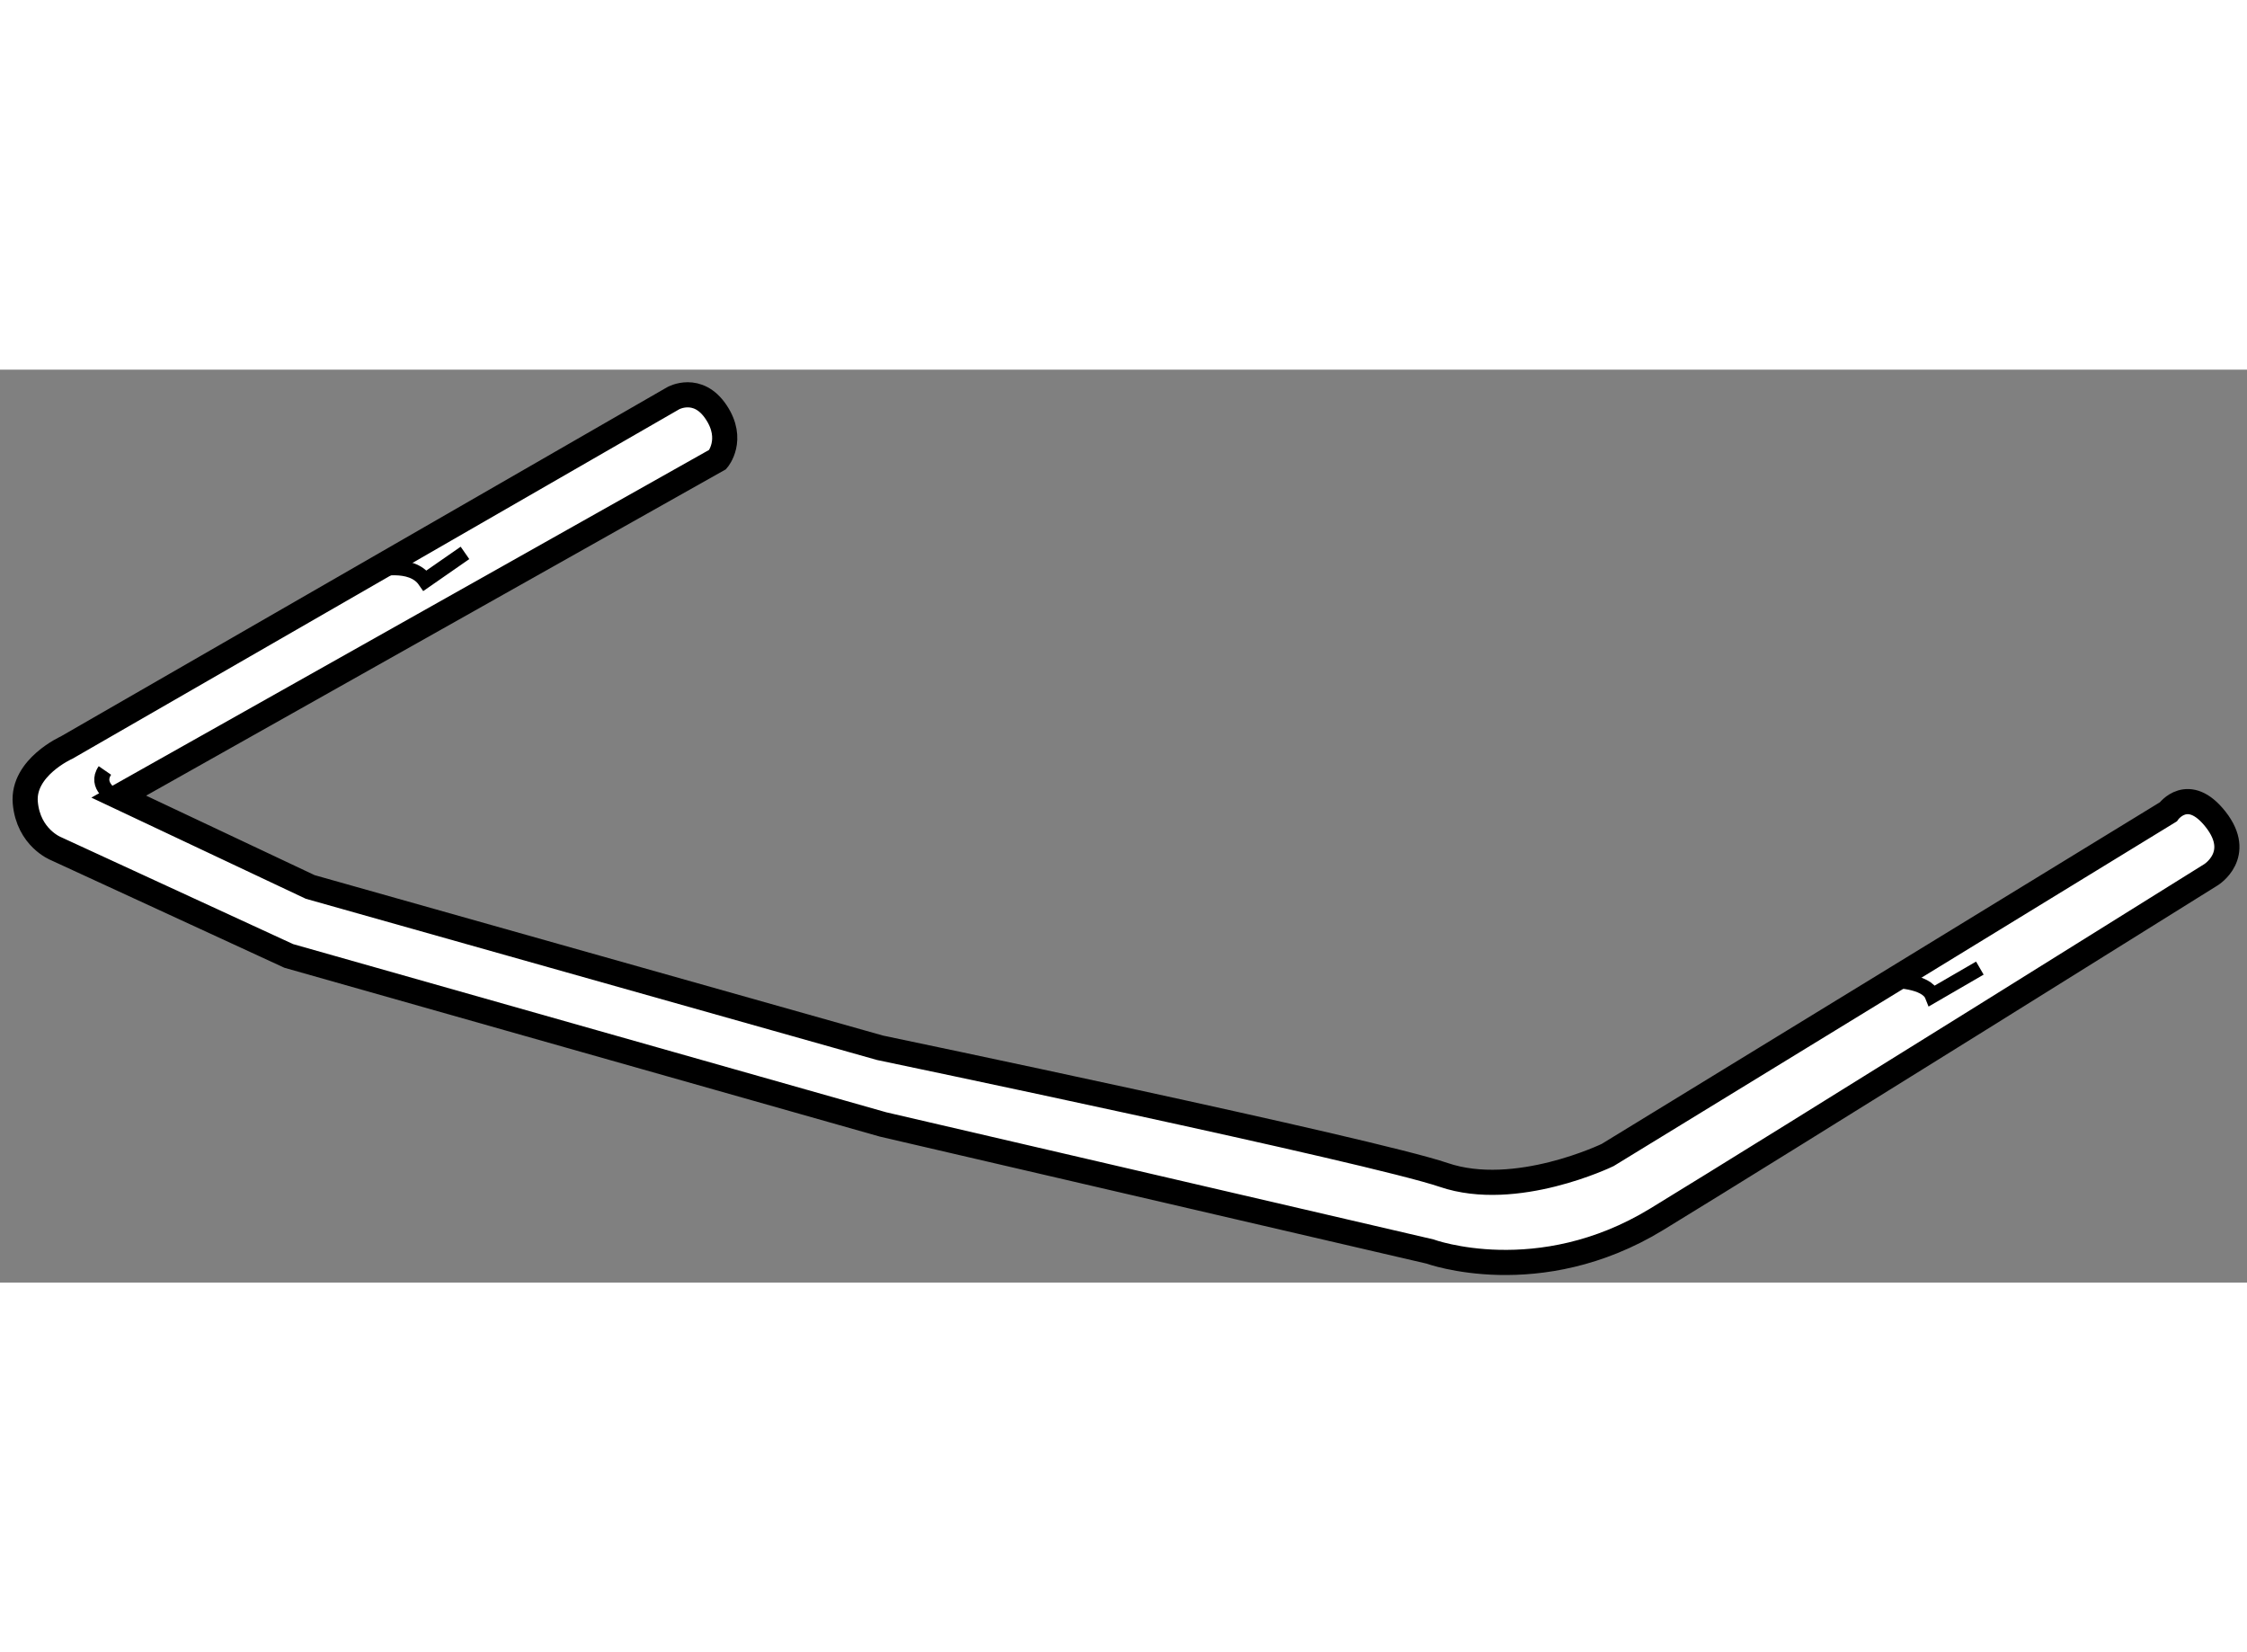
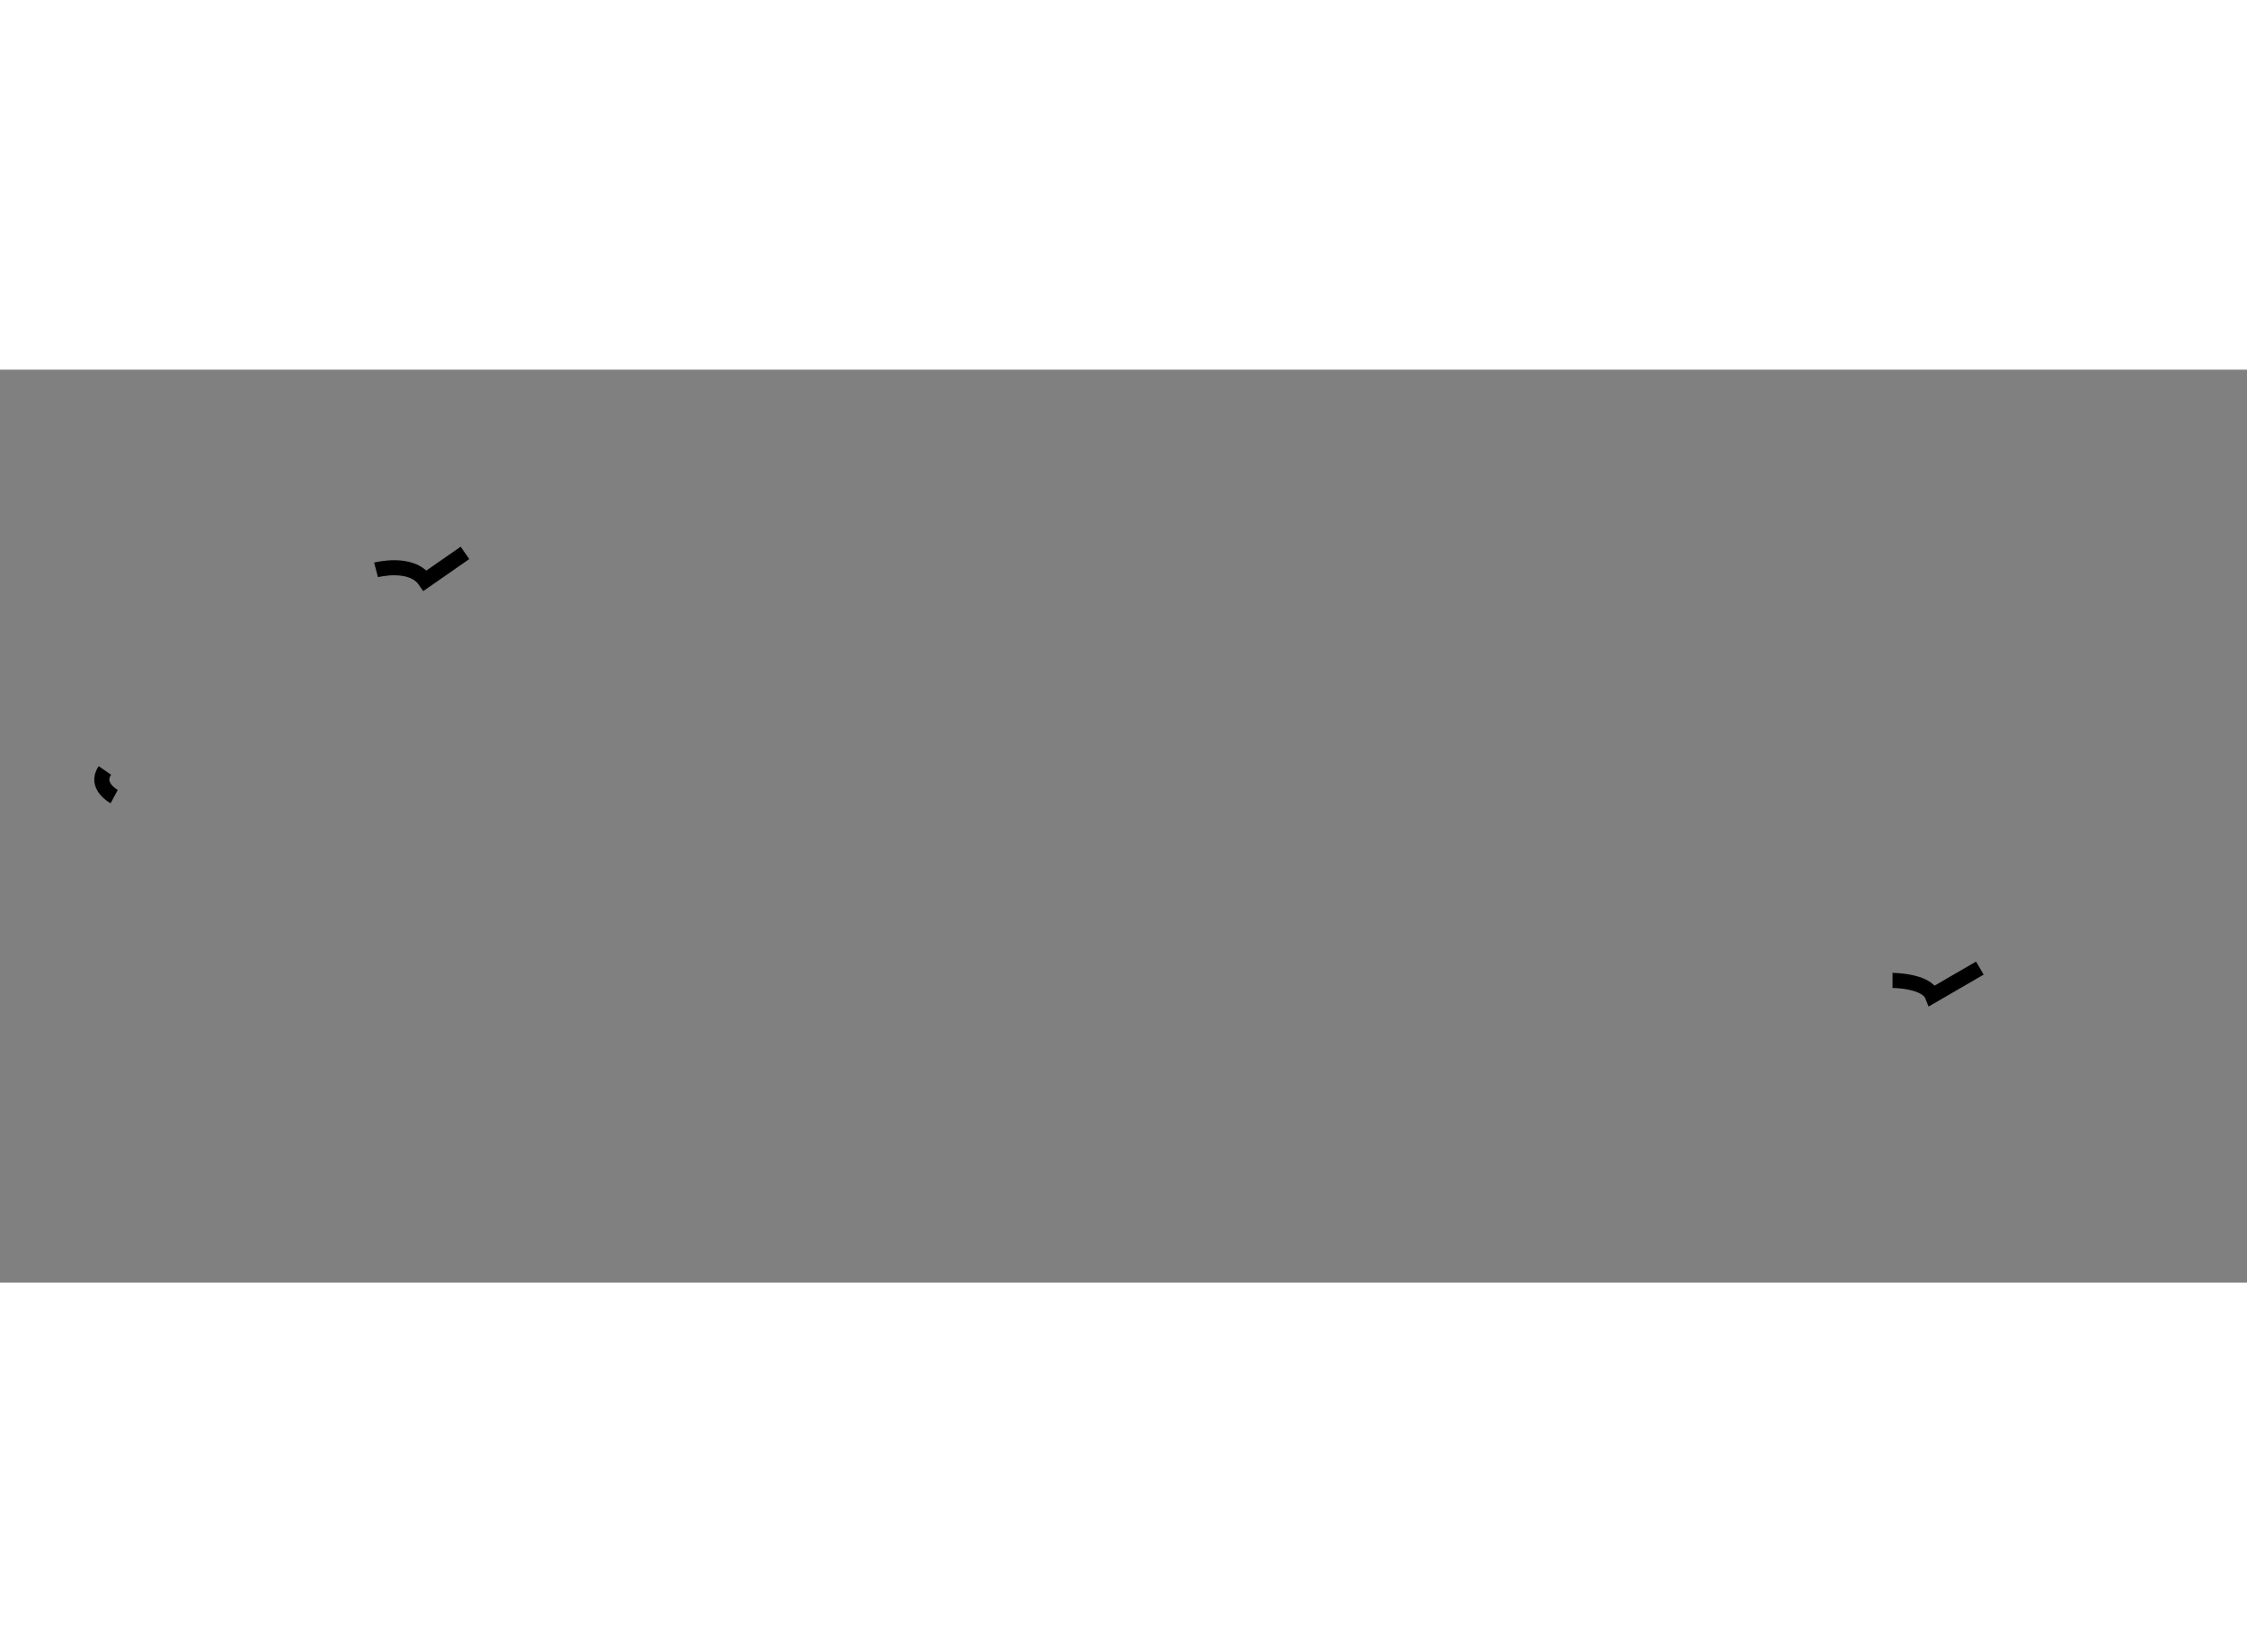
<svg xmlns="http://www.w3.org/2000/svg" version="1.1" x="0px" y="0px" width="244.8px" height="180px" viewBox="94.445 129.195 44.696 18.159" enable-background="new 0 0 244.8 180" xml:space="preserve">
  <rect x="94.445" y="129.195" width="44.696" height="18.159" fill="#808080" stroke="none" />
  <g>
-     <path fill="#FFFFFF" stroke="#000000" stroke-width="0.5" d="M107.837,129.763l-12.066,6.949c0,0-0.884,0.395-0.823,1.097     c0.062,0.7,0.61,0.914,0.61,0.914l4.631,2.134l11.822,3.352l10.877,2.527c0,0,2.163,0.791,4.51-0.64     c2.347-1.432,11.028-6.855,11.028-6.855s0.642-0.396,0.093-1.098c-0.549-0.7-0.945-0.151-0.945-0.151l-11.151,6.825     c0,0-1.827,0.885-3.261,0.396c-1.432-0.488-11.212-2.529-11.212-2.529l-11.334-3.199l-3.809-1.797l11.914-6.706     c0,0,0.335-0.395-0.031-0.942C108.324,129.49,107.837,129.763,107.837,129.763z" />
    <path fill="none" stroke="#000000" stroke-width="0.3" d="M96.716,137.688c0,0-0.396-0.214-0.184-0.52" />
    <path fill="none" stroke="#000000" stroke-width="0.3" d="M132.09,141.344c0,0,0.672,0,0.792,0.303l0.945-0.548" />
    <path fill="none" stroke="#000000" stroke-width="0.3" d="M101.925,133.178c0,0,0.702-0.184,0.976,0.213l0.793-0.551" />
  </g>
</svg>